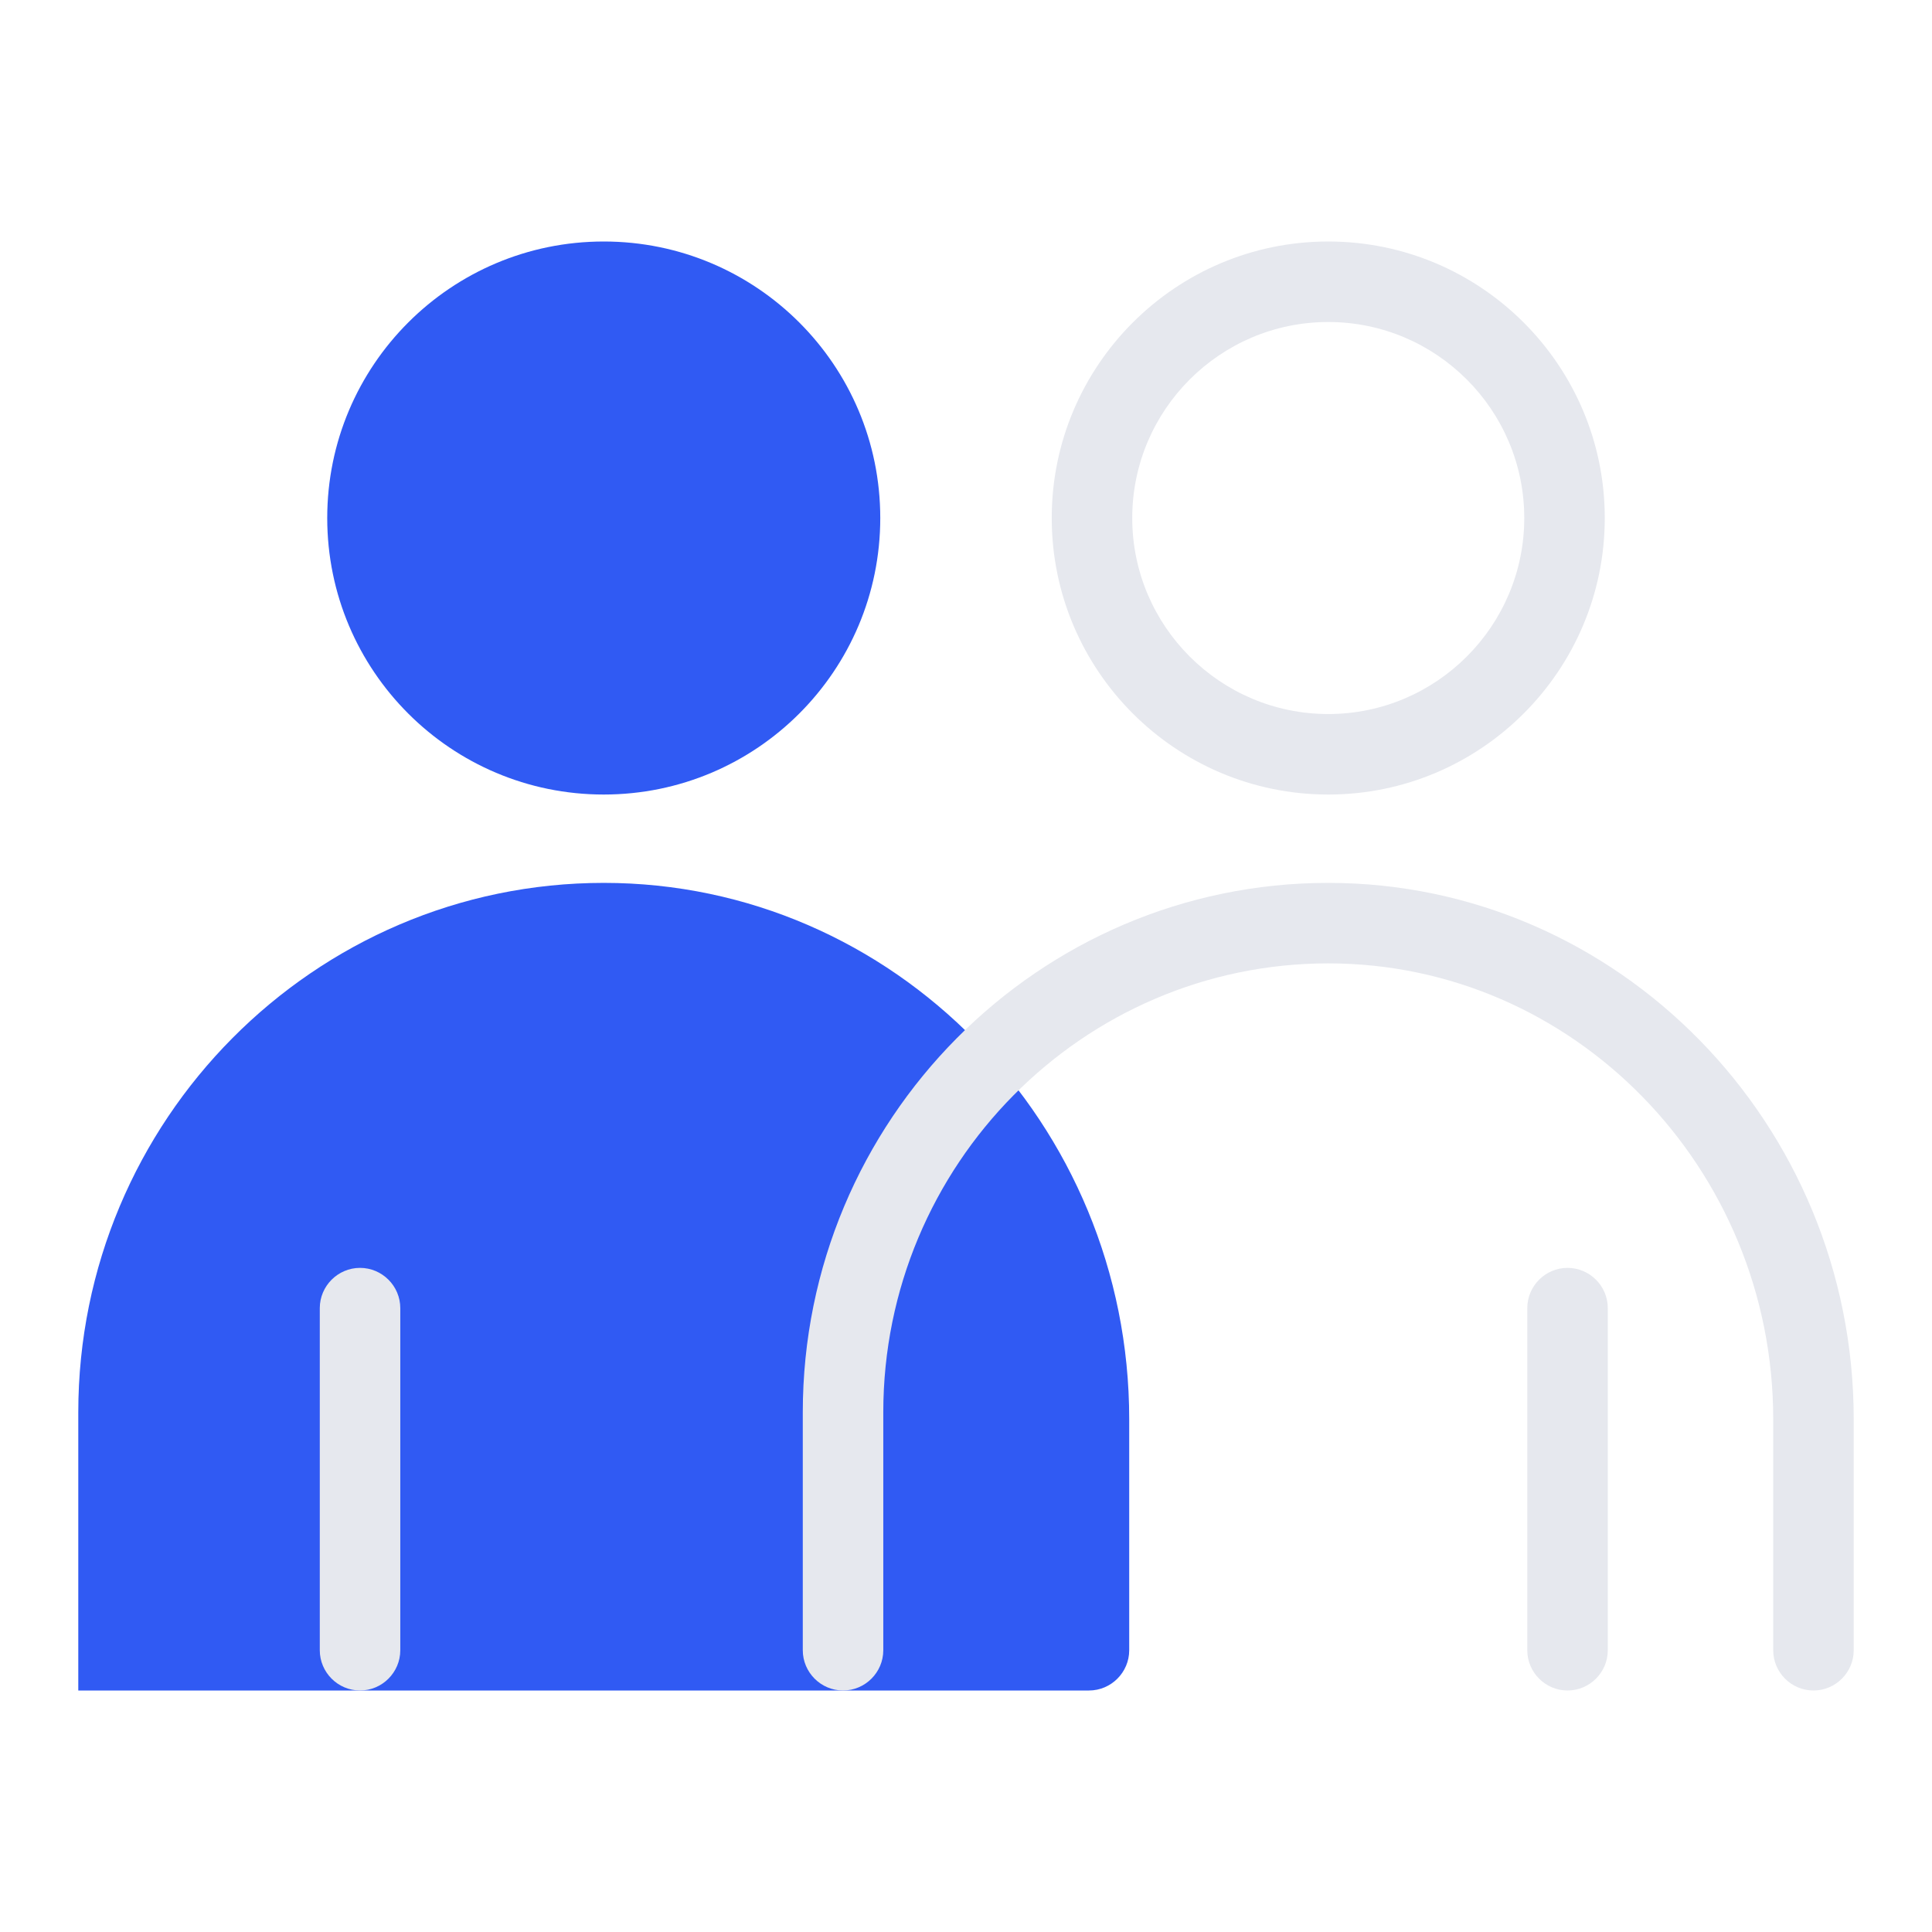
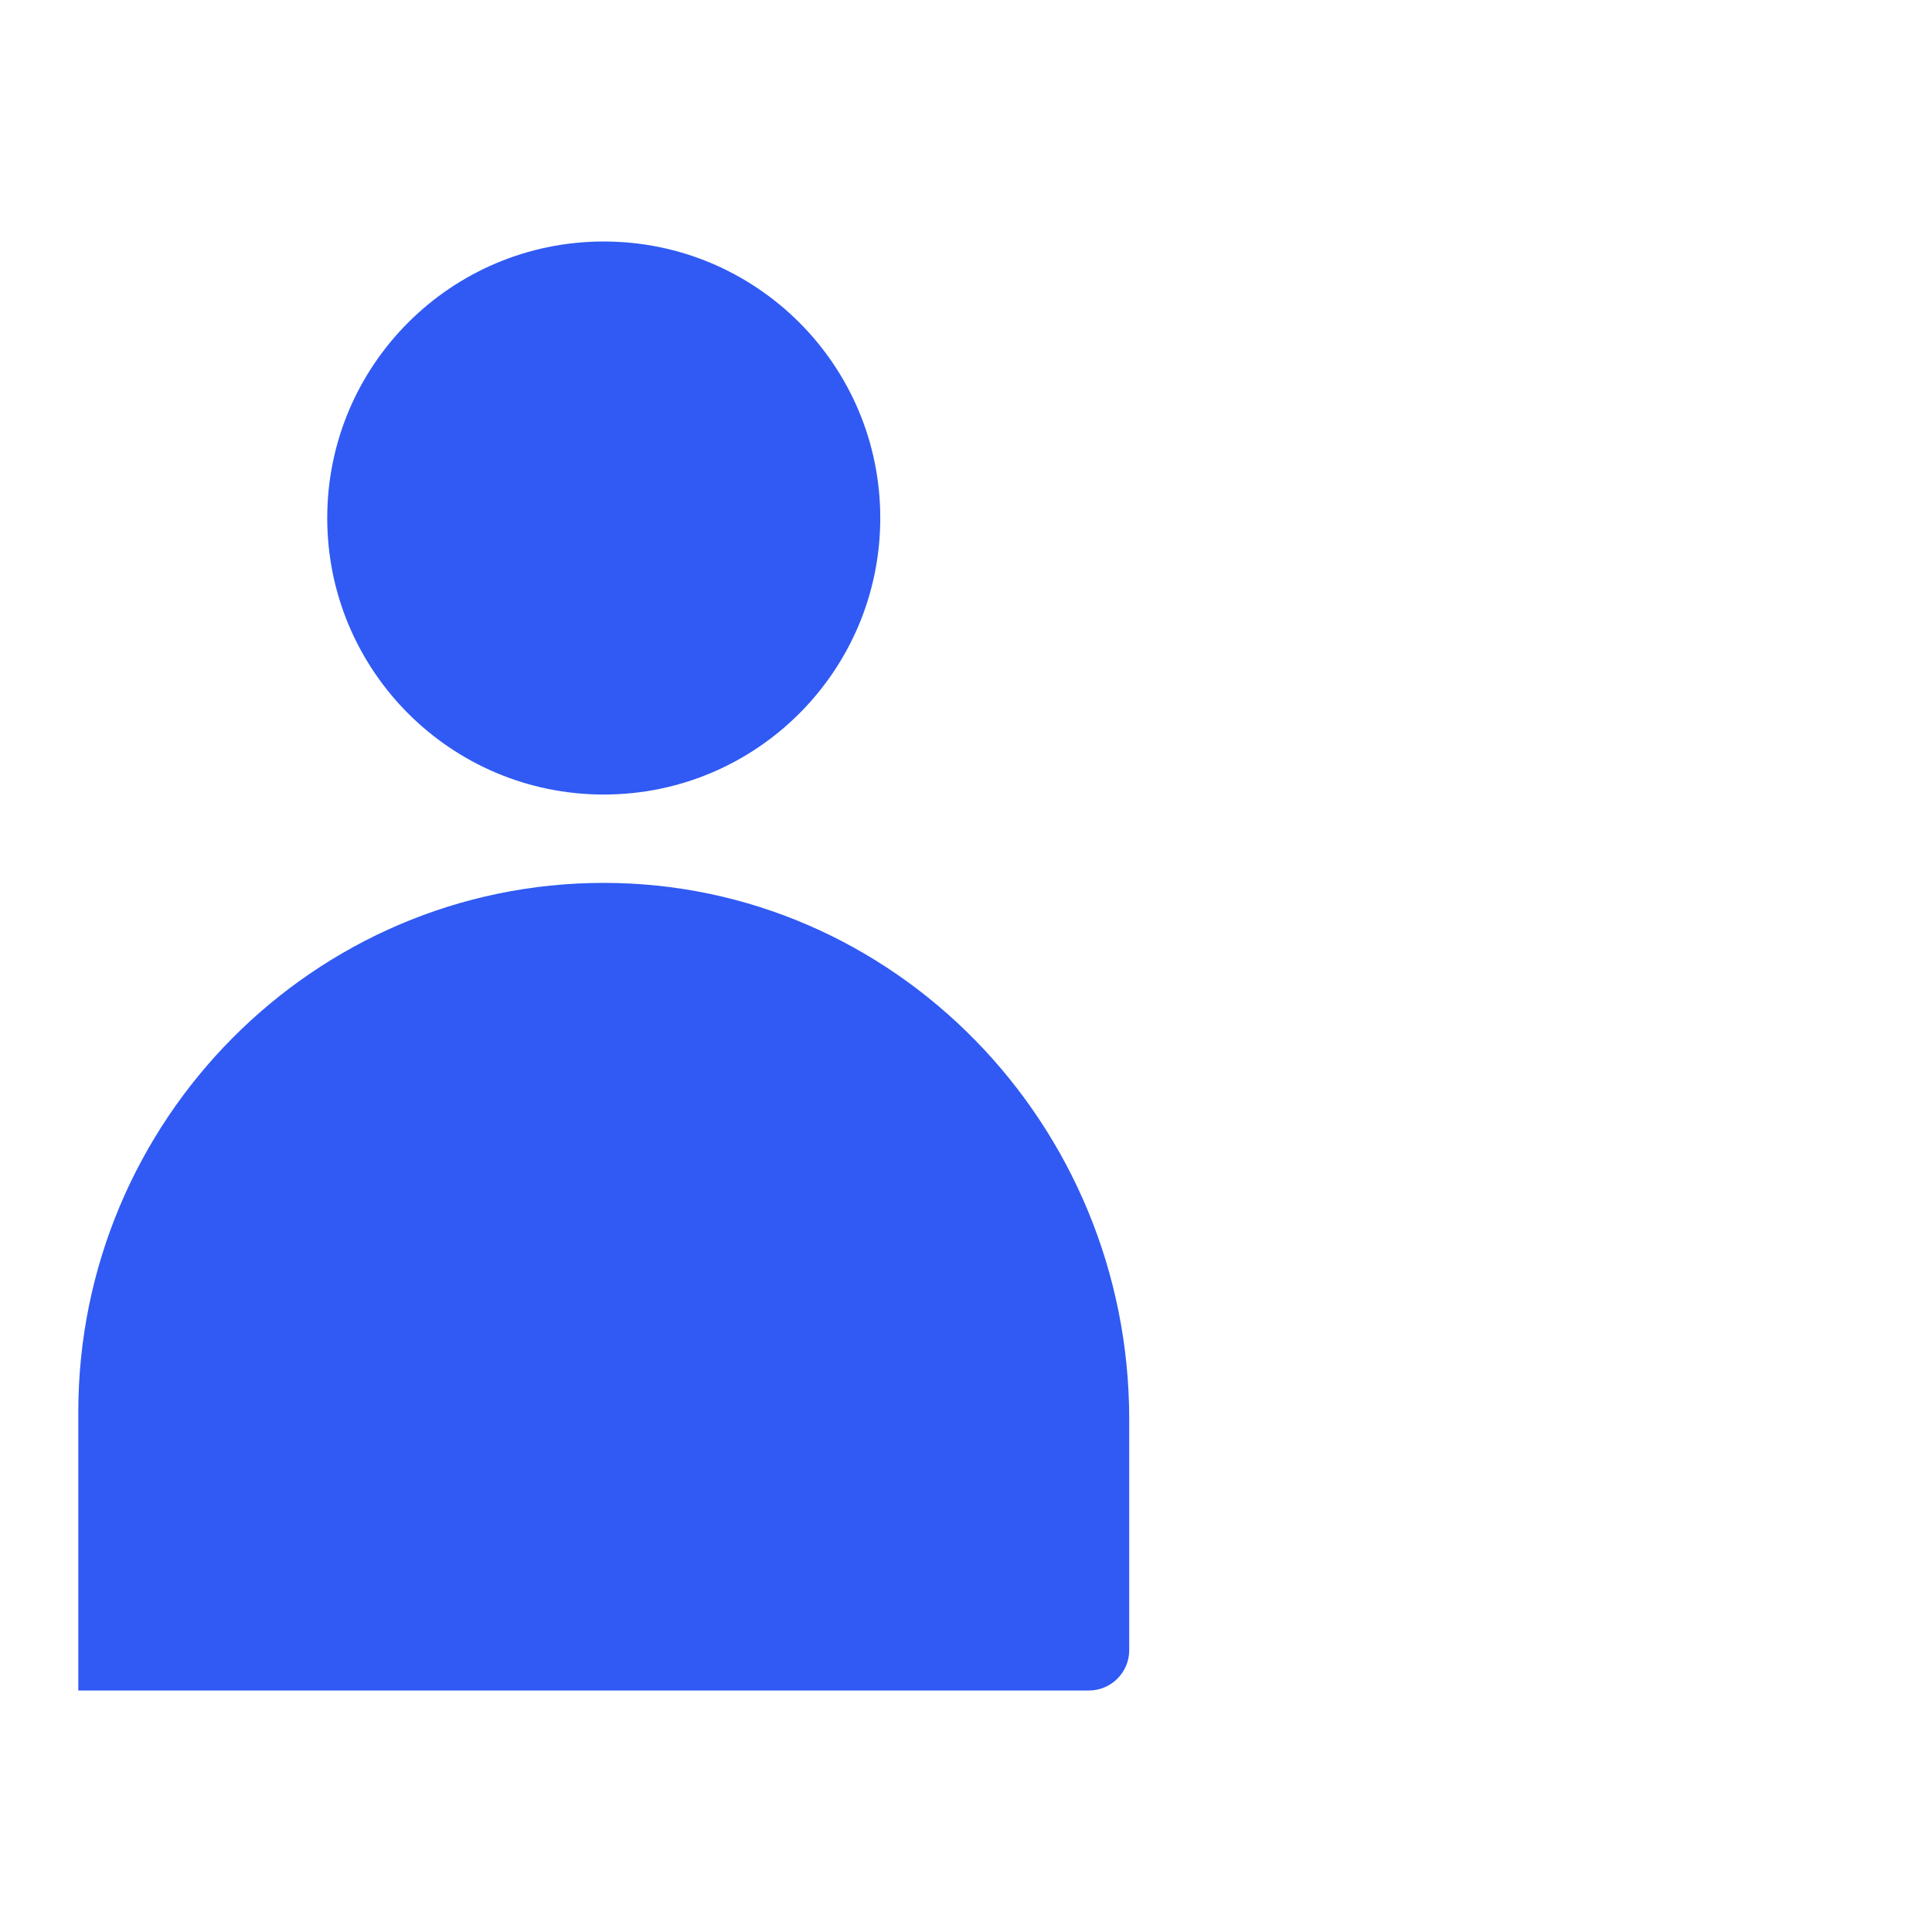
<svg xmlns="http://www.w3.org/2000/svg" width="96" height="96" fill="none">
  <path fill="#305AF3" d="M30 43.87c-14.39 0-26.11 11.8-26.11 26.31V84h50.22c1.1 0 2-.9 2-2V70.52c0-14.69-11.71-26.65-26.11-26.65m0-4.39c7.589 0 13.74-6.152 13.74-13.74S37.59 12 30 12c-7.588 0-13.74 6.152-13.74 13.74S22.412 39.48 30 39.48" />
-   <path fill="#E6E8EE" d="M92.11 70.52V82c0 1.1-.9 2-2 2s-2-.9-2-2V70.52c0-12.49-9.92-22.65-22.11-22.65S43.89 57.88 43.89 70.18V82c0 1.1-.9 2-2 2s-2-.9-2-2V70.18c0-14.51 11.71-26.31 26.11-26.31s26.11 11.96 26.11 26.65M52.26 25.74C52.26 18.16 58.42 12 66 12s13.74 6.16 13.74 13.74S73.58 39.48 66 39.48s-13.74-6.16-13.74-13.74m4 0c0 5.37 4.37 9.74 9.74 9.74s9.74-4.37 9.74-9.74S71.37 16 66 16s-9.74 4.37-9.74 9.74M77.89 63c-1.1 0-2 .9-2 2v17c0 1.1.9 2 2 2s2-.9 2-2V65c0-1.1-.9-2-2-2m-60 0c-1.1 0-2 .9-2 2v17c0 1.1.9 2 2 2s2-.9 2-2V65c0-1.1-.9-2-2-2" />
</svg>